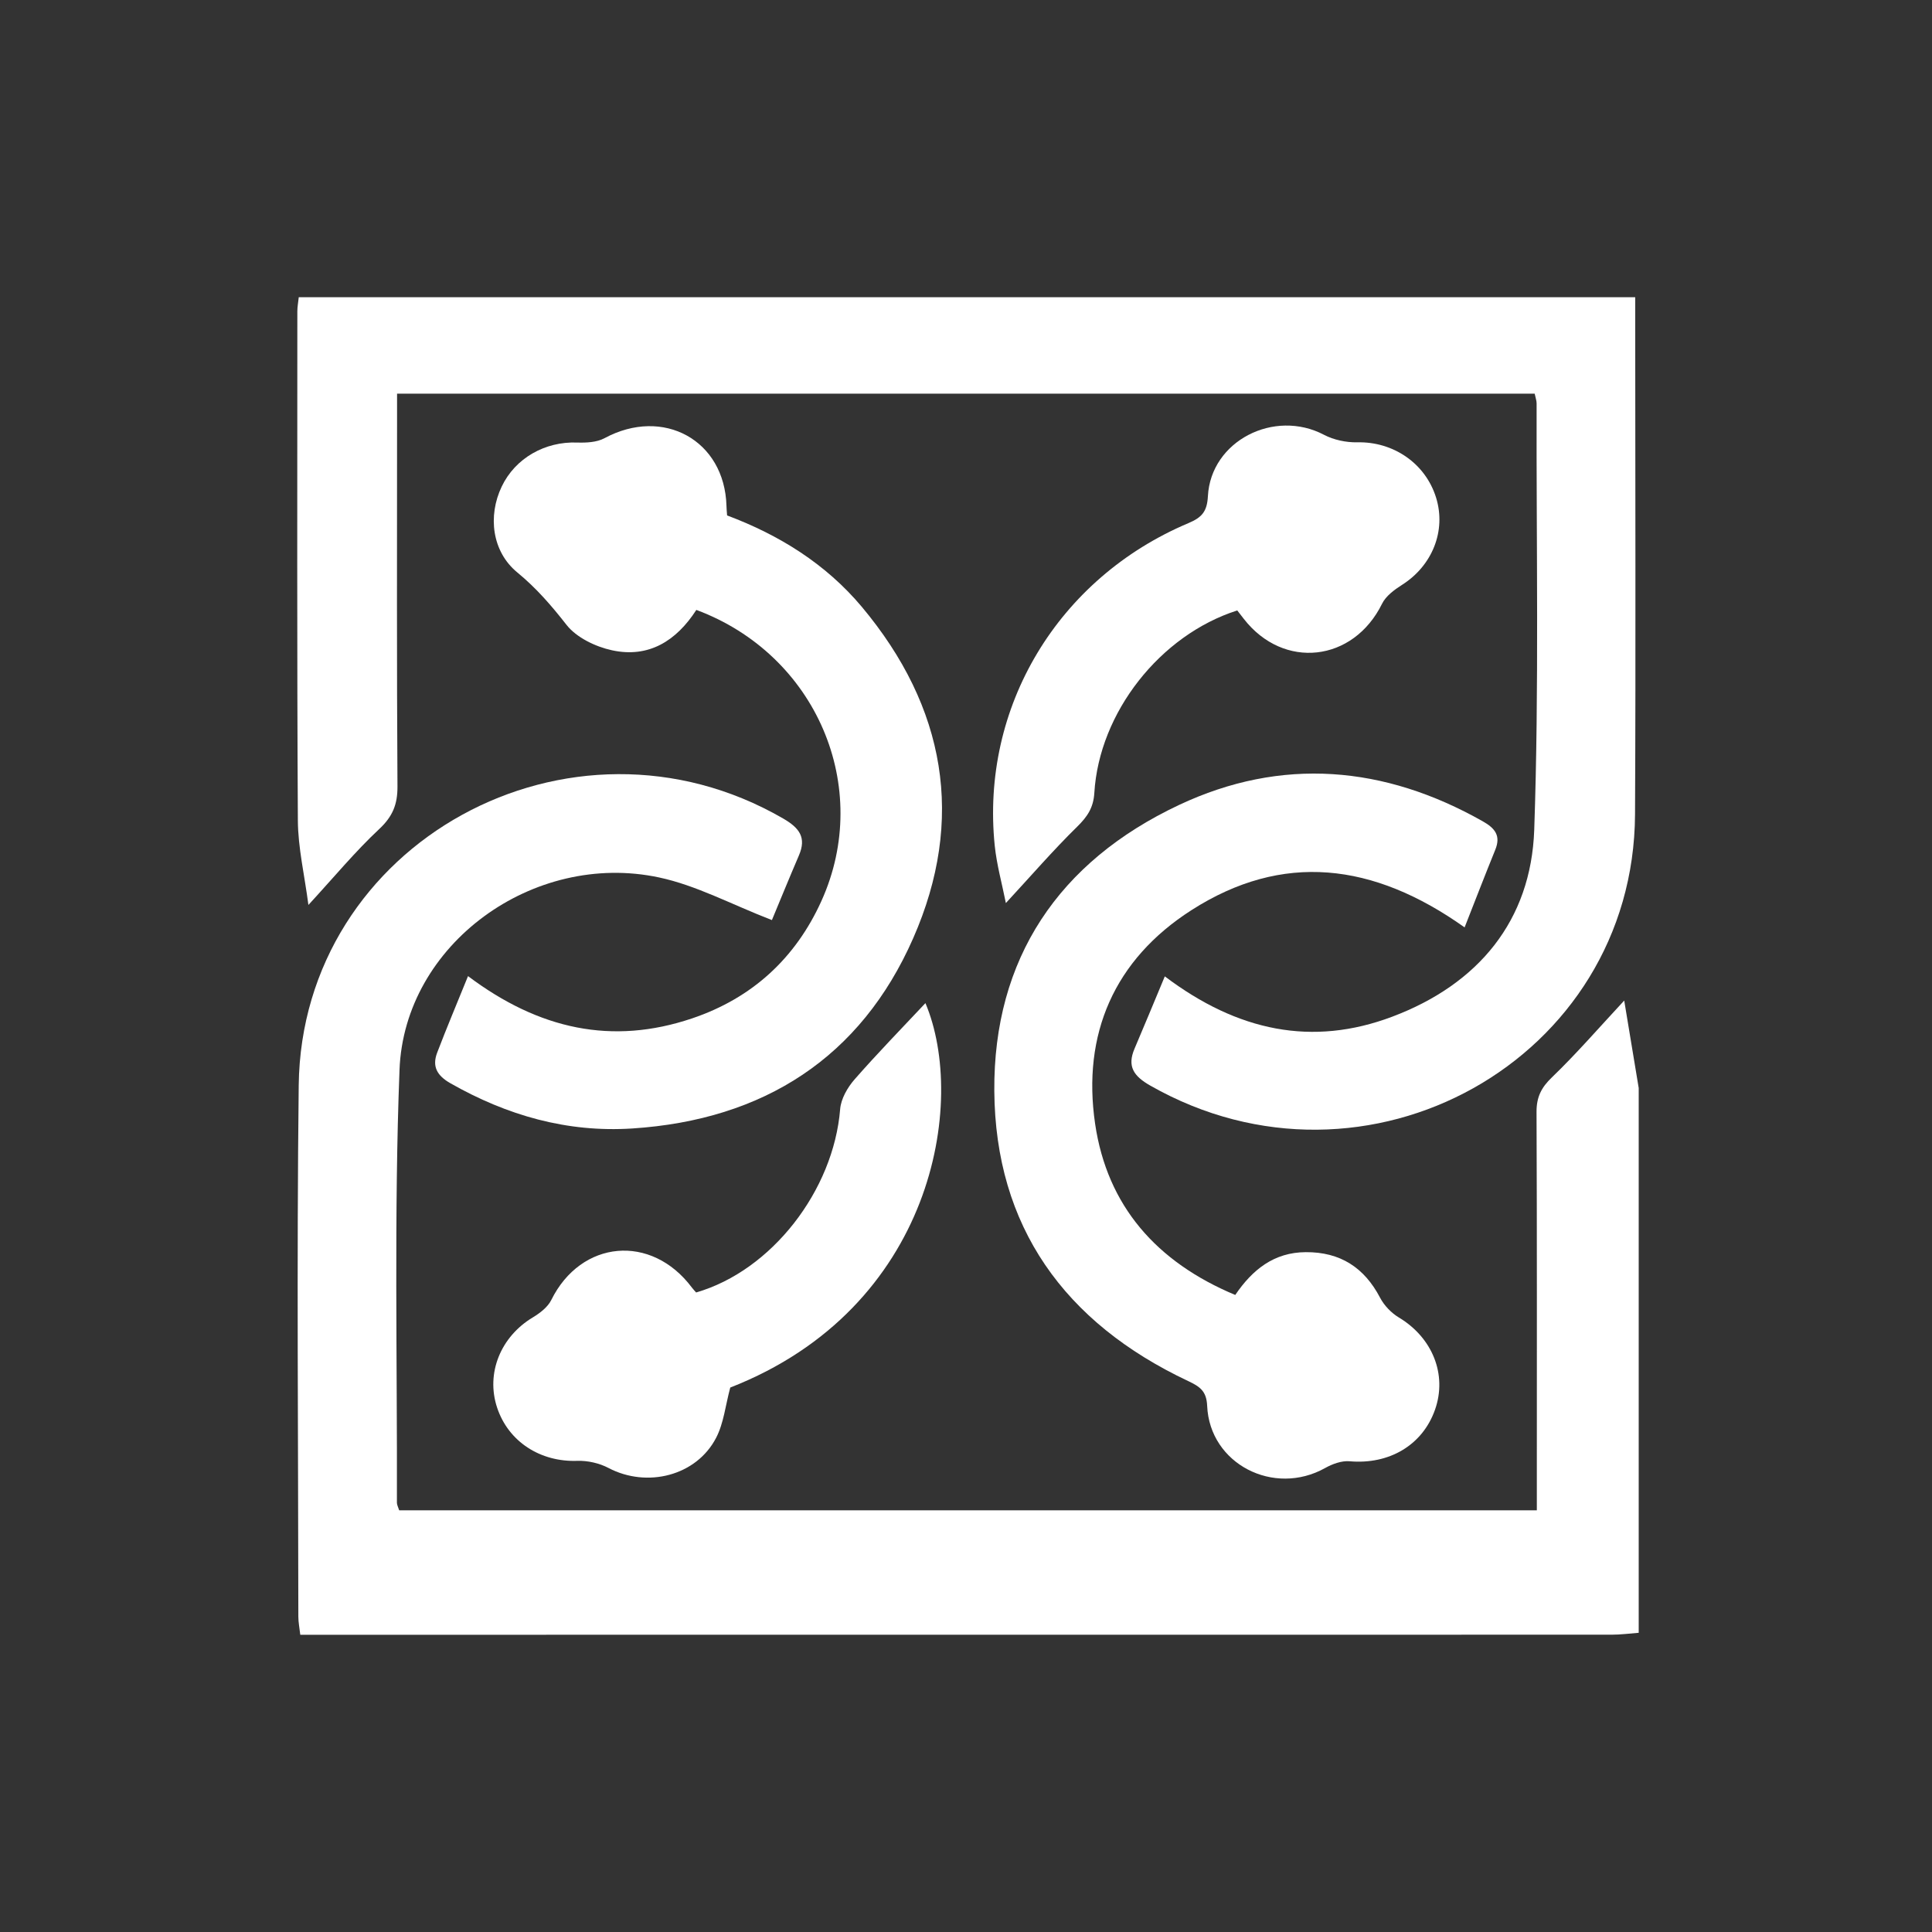
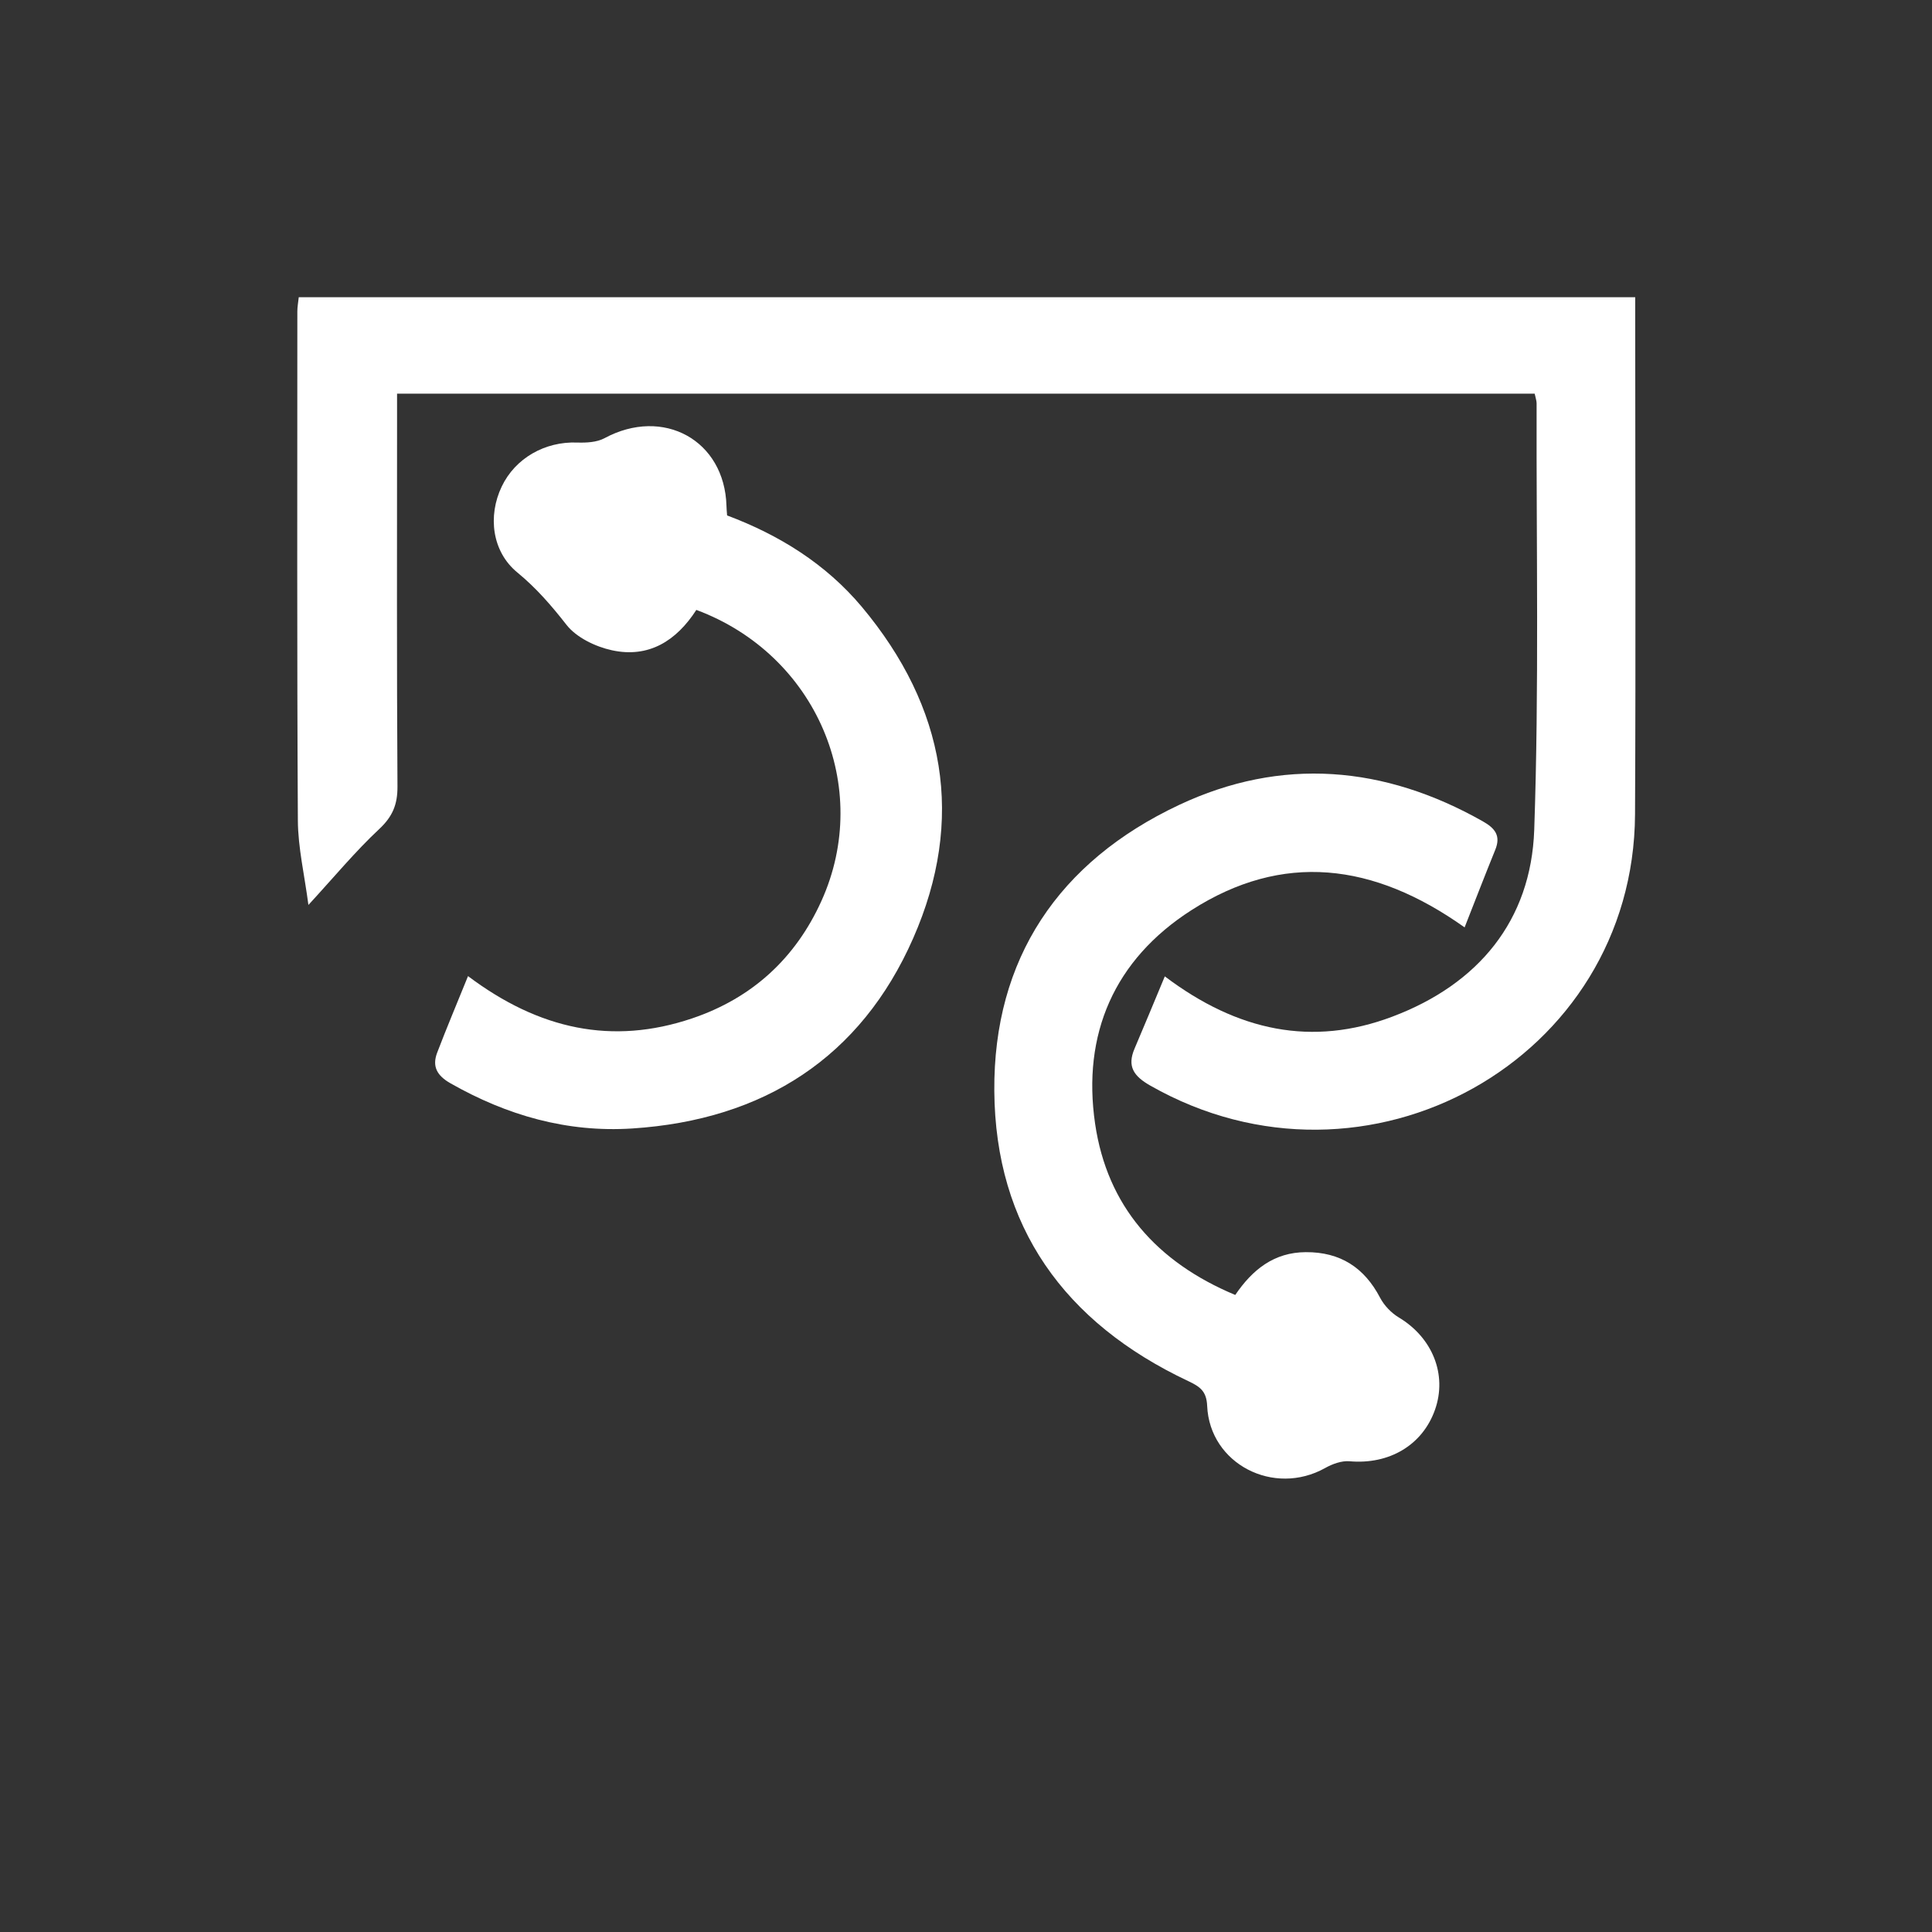
<svg xmlns="http://www.w3.org/2000/svg" width="52" height="52" viewBox="0 0 52 52" fill="none">
  <rect x="0" y="0" width="52" height="52" fill="#333333" stroke="none" />
-   <path d="M44.106 43.947C43.863 43.965 43.621 43.998 43.378 43.998C31.831 44 20.284 44 8.736 44C8.533 44 8.332 44 8.082 44C8.062 43.817 8.03 43.666 8.03 43.513C8.027 38.746 7.985 33.98 8.04 29.213C8.117 22.679 15.354 18.718 21.078 22.03C21.516 22.283 21.711 22.542 21.503 23.024C21.238 23.641 20.985 24.263 20.776 24.764C19.68 24.34 18.741 23.829 17.736 23.616C14.356 22.897 10.882 25.412 10.753 28.794C10.604 32.673 10.694 36.562 10.683 40.447C10.683 40.504 10.716 40.56 10.744 40.65C20.915 40.65 31.089 40.65 41.364 40.65C41.364 40.421 41.364 40.189 41.364 39.957C41.364 36.612 41.37 33.267 41.356 29.924C41.355 29.532 41.482 29.272 41.771 28.996C42.421 28.371 43.013 27.687 43.716 26.93C43.851 27.745 43.979 28.515 44.106 29.284C44.106 34.172 44.106 39.059 44.106 43.947Z" fill="white" />
  <path d="M31.351 26.279C33.314 27.762 35.325 28.174 37.473 27.364C39.791 26.491 41.209 24.778 41.294 22.334C41.426 18.513 41.348 14.684 41.358 10.858C41.358 10.781 41.328 10.705 41.306 10.595C31.12 10.595 20.949 10.595 10.687 10.595C10.687 10.851 10.687 11.083 10.687 11.316C10.687 14.601 10.677 17.886 10.698 21.172C10.7 21.65 10.569 21.975 10.209 22.312C9.566 22.913 9.001 23.596 8.301 24.357C8.196 23.551 8.021 22.816 8.017 22.08C7.991 17.513 8.003 12.947 8.003 8.38C8.003 8.264 8.025 8.149 8.041 8C20.022 8 31.97 8 44.012 8C44.012 8.195 44.012 8.386 44.012 8.577C44.012 13.024 44.029 17.471 44.007 21.917C43.974 28.523 36.782 32.535 30.96 29.219C30.518 28.967 30.33 28.706 30.536 28.225C30.8 27.608 31.056 26.985 31.351 26.279Z" fill="white" />
  <path d="M18.742 16.416C18.202 17.252 17.459 17.716 16.474 17.503C16.028 17.407 15.514 17.159 15.247 16.817C14.843 16.301 14.438 15.83 13.924 15.408C13.241 14.847 13.125 13.888 13.504 13.095C13.869 12.331 14.668 11.879 15.532 11.911C15.778 11.919 16.063 11.906 16.27 11.794C17.851 10.942 19.503 11.848 19.553 13.615C19.555 13.694 19.562 13.772 19.57 13.873C20.981 14.402 22.229 15.181 23.195 16.332C25.454 19.03 25.985 22.056 24.578 25.254C23.172 28.454 20.563 30.143 17.018 30.373C15.26 30.487 13.641 30.02 12.123 29.156C11.758 28.948 11.626 28.701 11.767 28.331C12.02 27.668 12.296 27.016 12.597 26.272C14.509 27.71 16.478 28.135 18.625 27.411C20.248 26.864 21.412 25.789 22.109 24.249C23.494 21.188 21.976 17.619 18.742 16.416Z" fill="white" />
  <path d="M39.42 24.961C36.96 23.212 34.518 22.929 32.071 24.495C29.986 25.829 29.122 27.839 29.475 30.246C29.799 32.456 31.126 33.968 33.247 34.854C33.711 34.17 34.293 33.706 35.145 33.702C36.074 33.696 36.721 34.118 37.145 34.928C37.255 35.138 37.447 35.339 37.653 35.462C38.553 36.003 38.957 36.995 38.624 37.941C38.288 38.898 37.388 39.424 36.324 39.33C36.111 39.311 35.861 39.403 35.668 39.511C34.284 40.287 32.559 39.402 32.491 37.84C32.474 37.437 32.293 37.32 31.977 37.17C28.648 35.6 26.789 33.011 26.762 29.363C26.736 25.806 28.492 23.192 31.733 21.666C34.493 20.367 37.258 20.605 39.911 22.107C40.242 22.294 40.399 22.496 40.245 22.873C39.97 23.549 39.708 24.23 39.42 24.961Z" fill="white" />
-   <path d="M24.908 26.999C26.032 29.661 25.126 35.209 19.655 37.346C19.525 37.828 19.48 38.302 19.276 38.696C18.745 39.724 17.417 40.056 16.378 39.511C16.132 39.381 15.818 39.31 15.54 39.319C14.546 39.355 13.685 38.806 13.38 37.887C13.073 36.961 13.474 35.977 14.344 35.456C14.536 35.34 14.744 35.18 14.838 34.989C15.639 33.371 17.532 33.198 18.623 34.656C18.659 34.703 18.7 34.746 18.736 34.787C20.767 34.201 22.436 32.046 22.613 29.851C22.636 29.573 22.81 29.271 23.001 29.052C23.621 28.344 24.279 27.67 24.908 26.999Z" fill="white" />
-   <path d="M33.301 16.43C31.227 17.091 29.584 19.176 29.454 21.342C29.429 21.743 29.266 21.981 28.992 22.251C28.346 22.884 27.755 23.569 27.073 24.306C26.97 23.787 26.828 23.281 26.774 22.766C26.389 19.034 28.473 15.561 31.989 14.079C32.354 13.925 32.489 13.764 32.511 13.354C32.59 11.867 34.296 10.998 35.636 11.703C35.897 11.84 36.232 11.911 36.53 11.905C37.498 11.882 38.366 12.468 38.653 13.396C38.928 14.286 38.551 15.226 37.735 15.742C37.529 15.873 37.299 16.043 37.198 16.25C36.425 17.82 34.549 18.034 33.477 16.657C33.416 16.579 33.356 16.501 33.301 16.43Z" fill="white" />
</svg>